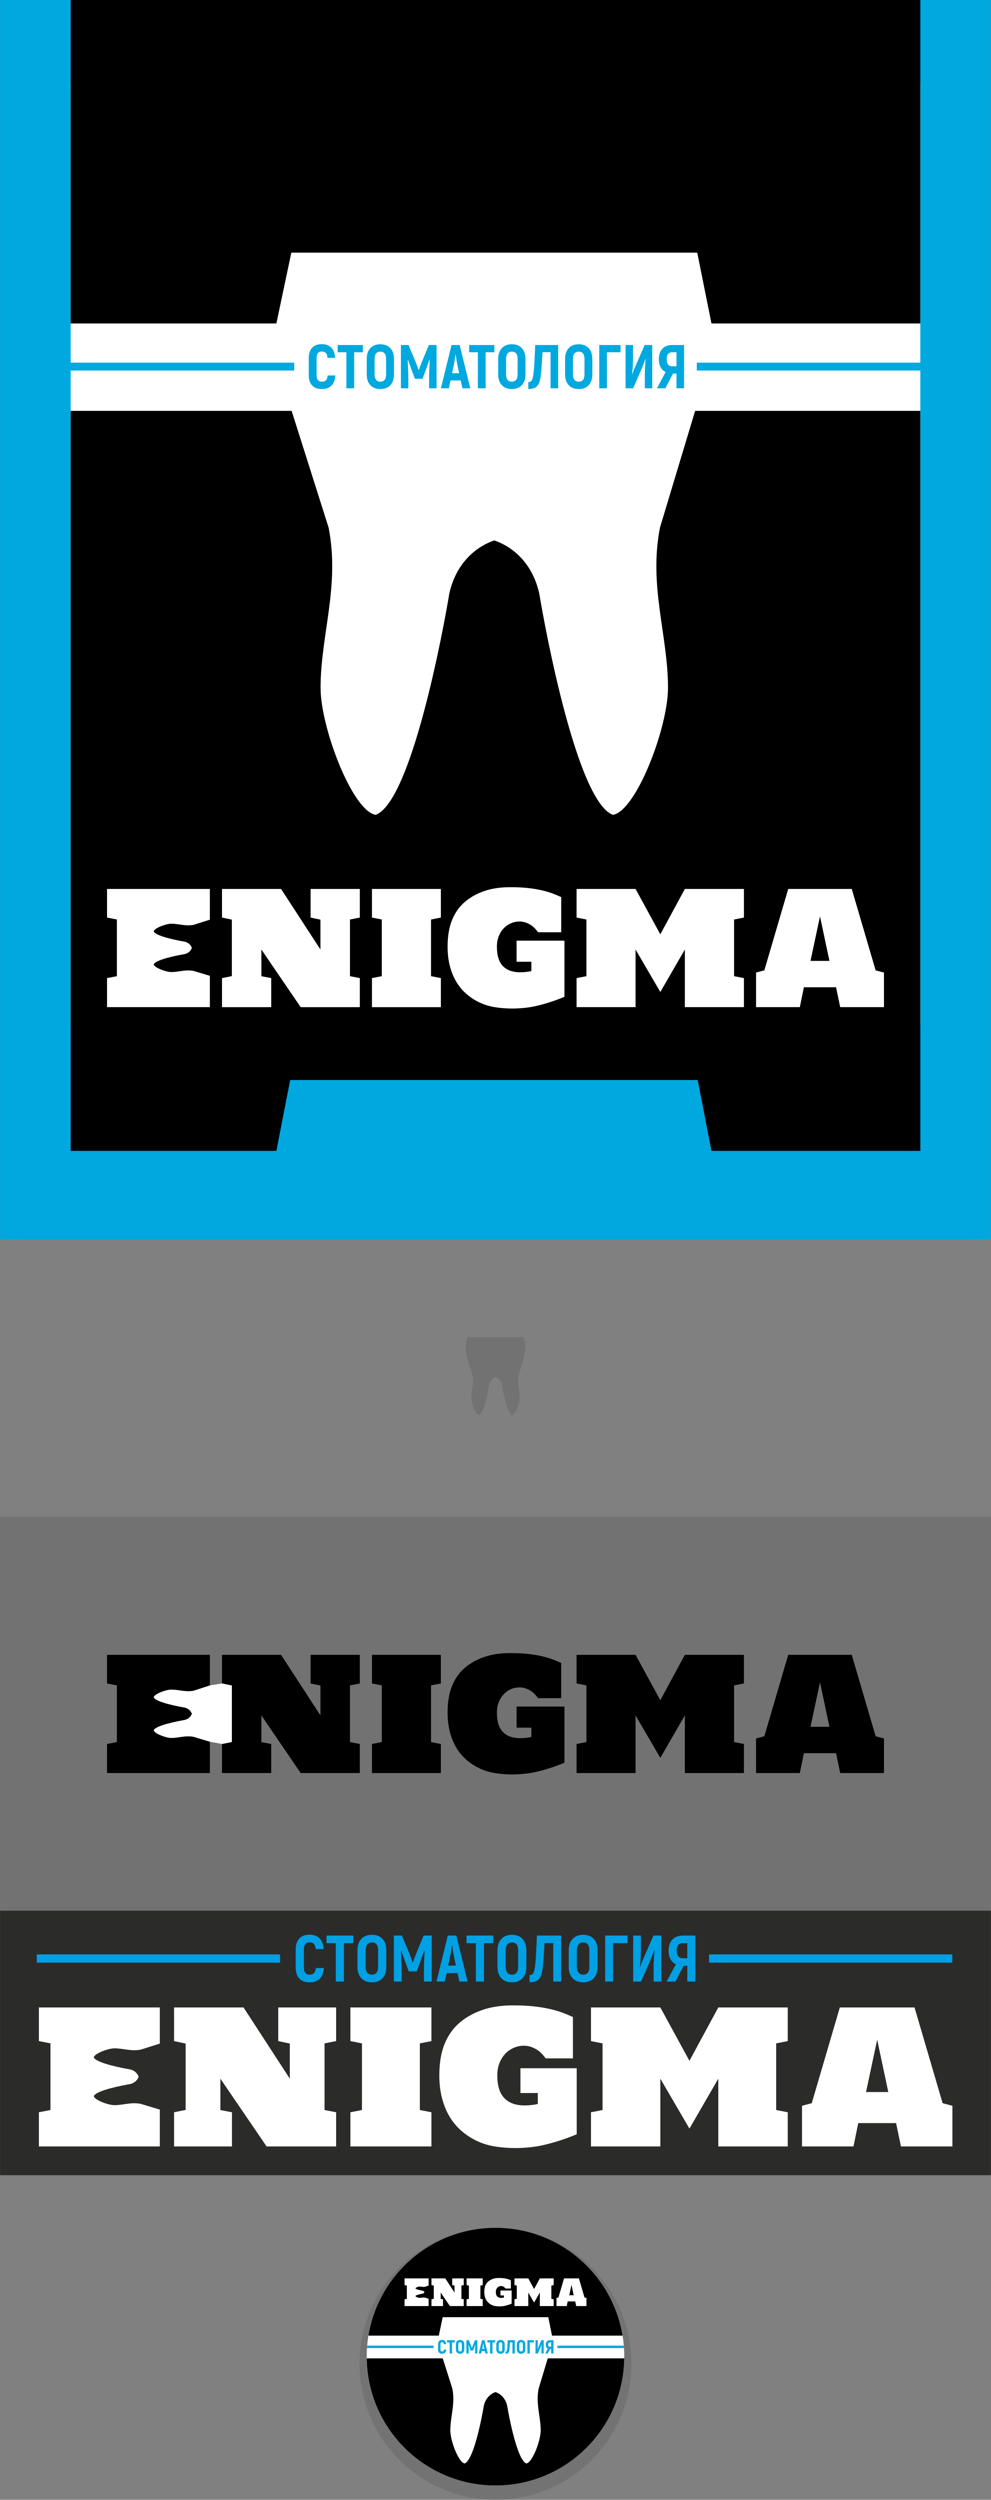
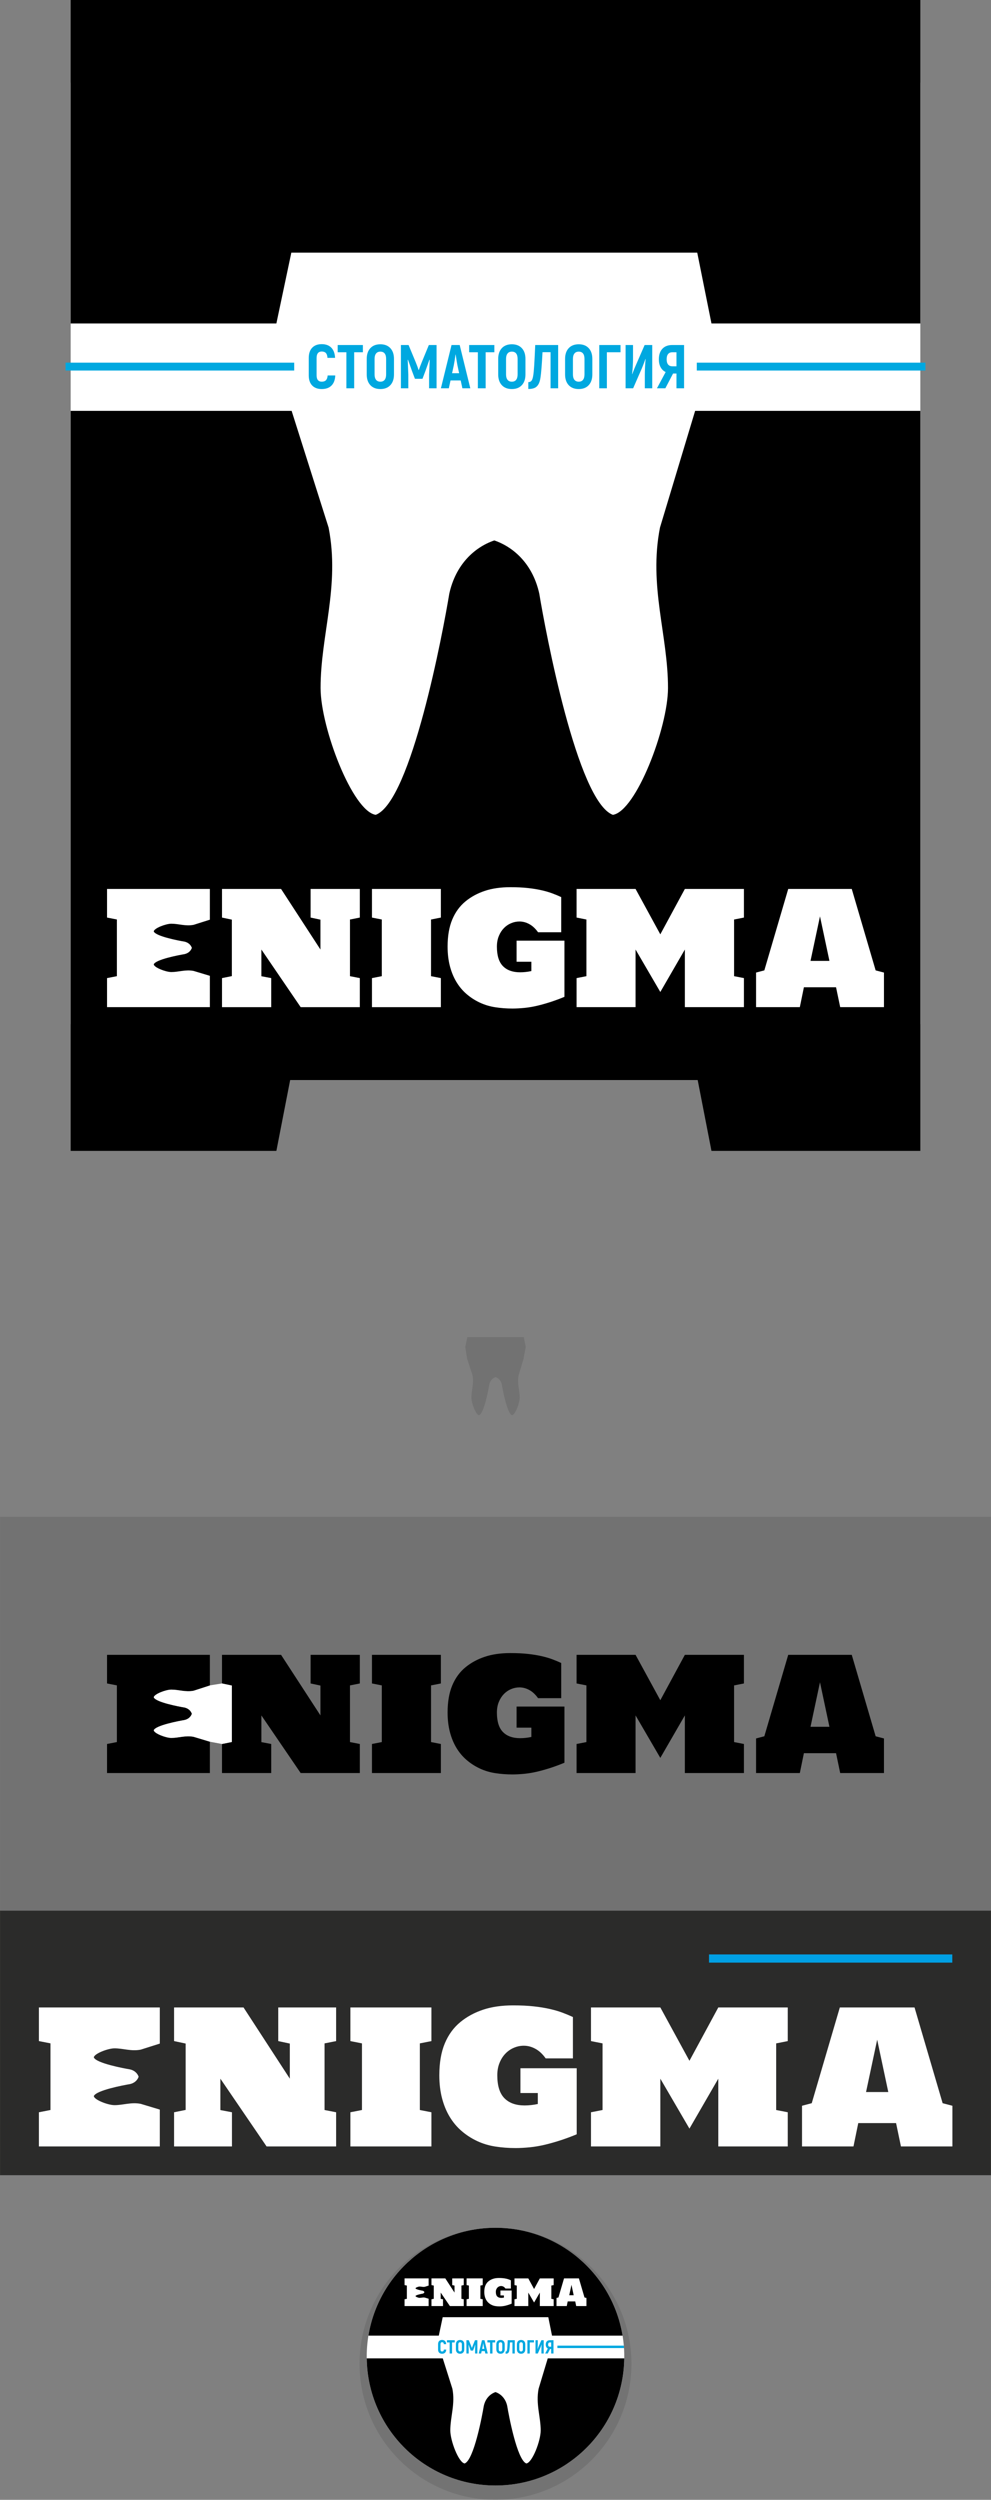
<svg xmlns="http://www.w3.org/2000/svg" xml:space="preserve" width="431.823mm" height="1088.63mm" version="1.1" style="shape-rendering:geometricPrecision; text-rendering:geometricPrecision; image-rendering:optimizeQuality; fill-rule:evenodd; clip-rule:evenodd" viewBox="0 0 9313.39 23479.12">
  <rect x="0" y="0" width="9313.39" height="23479.12" fill="#808080" stroke="none" />
  <defs>
    <style type="text/css">  .str0 {stroke:#2B2B2A;stroke-width:1.64;stroke-miterlimit:22.926} .fil1 {fill:white} .fil5 {fill:#727272} .fil9 {fill:black} .fil0 {fill:#00A8E0} .fil12 {fill:white;fill-rule:nonzero} .fil3 {fill:white;fill-rule:nonzero} .fil7 {fill:#727272;fill-rule:nonzero} .fil10 {fill:#2B2B2A;fill-rule:nonzero} .fil11 {fill:#00A0E4;fill-rule:nonzero} .fil2 {fill:black;fill-rule:nonzero} .fil6 {fill:black;fill-rule:nonzero} .fil4 {fill:#00A8E0;fill-rule:nonzero} .fil8 {fill:black;fill-opacity:0.102}  </style>
  </defs>
  <g id="Слой_x0020_1">
-     <rect class="fil0" x="0.82" y="-0" width="9311.75" height="11639.68" />
    <rect class="fil1" x="664.12" y="776.23" width="7985.15" height="8844.08" />
    <path class="fil2" d="M664.12 0l7985.15 0 0 3038.25 -1962.89 0 -133.78 -665.42 -3814.63 0 -140.6 665.42 -1933.25 0 0 -3038.25zm5868.69 3858.9l2116.46 0 0 6950.63 -1962.89 0 -129.53 -665.44 -3829.93 0 -129.53 665.44 -1933.25 0 0 -6950.63 2076.58 0 347.42 1096.13c107.95,550.65 -75.89,1011.2 -75.32,1507.17 0.42,373.46 300.41,1157.54 518.26,1191.13 334.95,-127.13 634,-1729.33 691.41,-2077.5 59.54,-270.59 232.94,-434.56 422.85,-500.01 189.91,65.45 363.3,229.42 422.84,500.01 57.42,348.17 356.47,1950.37 691.42,2077.5 217.84,-33.6 517.84,-817.67 518.26,-1191.13 0.57,-495.97 -183.27,-956.52 -75.33,-1507.17l330.31 -1096.13z" />
    <path class="fil3" d="M7617.16 9025.08l177.87 0 -88.82 -418.41 -89.06 418.41zm279.02 434.44l-38.98 -186.51 -302.21 0 -38.24 186.51 -411.26 0 0 -324.86 77.71 -20.46 224.51 -764.85 597.02 0 224.57 764.85 78.14 20.46 0 324.86 -411.26 0zm-1923.18 -541.27l0 541.27 -554.34 0 0 -272.9 92.51 -18.01 0 -532.23 -92.51 -18.26 0 -268.78 554.34 0 232.64 426.31 230.67 -426.31 555.08 0 0 268.78 -92.51 18.26 0 532.23 92.51 18.01 0 272.9 -555.08 0 0 -541.27 -230.67 398.92 -232.64 -398.92zm-1766.52 -26.89c0,-100.66 14.8,-185.77 43.91,-255.09 29.11,-69.32 70.56,-126.31 124.59,-170.47 51.56,-42.43 112,-75.25 181.33,-98.43 69.57,-23.19 149.26,-34.54 239.3,-34.54 62.17,0 117.43,2.47 165.54,7.89 48.11,5.18 91.28,12.33 129.03,20.97 37.75,8.63 71.55,18.5 101.15,29.6 29.6,11.1 57.24,22.7 82.89,34.54l0 330.34 -217.59 0c-24.67,-34.54 -52.06,-60.2 -82.15,-76.48 -30.1,-16.53 -60.93,-24.67 -92.76,-24.67 -27.14,0 -53.29,5.43 -78.45,16.04 -25.41,10.61 -47.86,25.9 -67.6,46.13 -19.74,20.23 -35.77,44.9 -47.61,74.26 -12.09,29.11 -18.25,62.42 -18.25,99.92 0,83.39 18.99,144.32 56.74,182.81 37.99,38.73 91.77,57.98 161.59,57.98 17.27,0 34.78,-0.99 52.55,-2.96 17.52,-1.98 35.28,-4.69 53.04,-8.64l0 -87.58 -138.89 0 0 -197.86 449.74 0 0 527.45c-38.24,16.04 -78.45,31.09 -121.13,45.4 -42.68,14.06 -85.36,26.4 -128.04,36.76 -42.43,10.36 -84.37,17.52 -125.32,21.71 -40.95,3.95 -78.7,6.17 -113.48,6.17 -56.74,0 -111.27,-4.19 -163.32,-12.33 -52.06,-8.14 -100.66,-22.94 -145.56,-44.16 -45.15,-21.22 -86.1,-47.86 -123.35,-79.93 -37.01,-31.83 -68.83,-69.82 -94.98,-113.24 -26.4,-43.67 -46.63,-93.01 -61.18,-148.27 -14.31,-55.26 -21.71,-116.2 -21.71,-183.3zm-710.8 -542.01l647.6 0 0 268.78 -92.51 18.26 0 532.23 92.51 18.01 0 272.9 -647.6 0 0 -272.9 92.51 -18.01 0 -532.23 -92.51 -18.26 0 -268.78zm-1523.38 815.92l0 294.25 -966.34 0 0 -272.9 92.51 -18.01 0 -532.47 -92.51 -18.01 0 -268.78 966.34 0 0 288.7 -152.39 48.3c-76.56,15.01 -140.59,-10.55 -209.54,-10.47 -51.92,0.06 -160.93,41.77 -165.6,72.06 17.68,46.57 240.43,88.14 288.84,96.13 37.62,8.28 60.42,32.38 69.51,58.79 -9.1,26.4 -31.89,50.51 -69.51,58.79 -48.41,7.98 -271.16,49.56 -288.84,96.13 4.67,30.29 113.68,71.99 165.6,72.06 68.96,0.08 132.99,-25.48 209.54,-10.47l152.39 45.92zm114.09 21.35l92.51 -18.6 0 -530.34 -92.51 -19.55 0 -268.78 555.09 0 370.06 568.9 0 -280.39 -92.51 -19.74 0 -268.78 462.57 0 0 268.78 -92.51 18.26 0 532.23 92.51 18.01 0 272.9 -555.82 0 -369.32 -541.27 0 250.85 92.51 17.52 0 272.9 -462.57 0 0 -272.9z" />
    <g id="_105553274794816">
      <polygon class="fil4" points="6548.4,3406.27 8697.13,3406.27 8697.13,3480.3 6548.4,3480.3 " />
      <polygon class="fil4" points="616.26,3406.27 2764.99,3406.27 2764.99,3480.3 616.26,3480.3 " />
      <path class="fil4" d="M6357.43 3440.38l0 -131.87 -39.5 0c-17.04,0 -30.11,5.62 -39.21,16.85 -9.1,11.23 -13.65,27.69 -13.65,49.38 0,21.3 4.55,37.57 13.65,48.8 9.1,11.23 22.17,16.85 39.21,16.85l39.5 0zm-101.66 54.02c-20.53,-9.68 -36.31,-24.79 -47.35,-45.31 -11.04,-20.53 -16.56,-45.31 -16.56,-74.36 0,-42.21 11.04,-75.13 33.11,-98.76 22.08,-23.63 52.86,-35.44 92.37,-35.44l111.53 0 0 406.64 -71.45 0 0 -138.84 -31.95 0 -72.61 138.84 -79 0 81.91 -152.78zm-376.43 -253.86l69.71 0 0 133.03c0,17.43 -0.77,39.7 -2.32,66.81 -1.55,27.11 -3.68,51.31 -6.39,72.62l1.74 1.16 6.39 -17.43c7.74,-20.53 15.49,-39.7 23.24,-57.51l86.56 -198.67 71.45 0 0 406.64 -69.71 0 0 -126.64c0,-20.14 0.68,-44.63 2.03,-73.49 1.36,-28.85 3.2,-53.54 5.52,-74.07l-1.74 -1.74 -8.71 24.4c-12.01,32.14 -20.33,53.44 -24.98,63.9l-81.91 187.64 -70.87 0 0 -406.64zm-47.64 67.97l-128.38 0 0 338.68 -71.45 0 0 -406.64 199.83 0 0 67.97zm-392.7 276.52c17.81,0 31.27,-5.91 40.37,-17.72 9.1,-11.81 13.65,-28.76 13.65,-50.83l0 -145.23c0,-22.46 -4.55,-39.5 -13.65,-51.12 -9.1,-11.62 -22.56,-17.43 -40.37,-17.43 -17.81,0 -31.37,5.91 -40.67,17.72 -9.29,11.81 -13.94,28.76 -13.94,50.83l0 145.23c0,22.07 4.65,39.02 13.94,50.83 9.3,11.81 22.85,17.72 40.67,17.72zm0 69.13c-40.28,0 -71.74,-12.2 -94.4,-36.6 -22.66,-24.4 -33.98,-58.09 -33.98,-101.08l0 -145.23c0,-42.99 11.33,-76.68 33.98,-101.08 22.65,-24.4 54.12,-36.6 94.4,-36.6 39.89,0 71.16,12.2 93.82,36.6 22.66,24.4 33.98,58.09 33.98,101.08l0 145.23c0,42.99 -11.33,76.68 -33.98,101.08 -22.65,24.4 -53.93,36.6 -93.82,36.6zm-474.03 -65.06c12.78,0 22.66,-4.16 29.63,-12.49 6.97,-8.33 12.39,-23.91 16.26,-46.76 3.49,-20.14 6.58,-51.32 9.3,-93.53 2.71,-42.21 6,-107.47 9.88,-195.77l215.52 0 0 406.64 -71.45 0 0 -339.26 -75.52 0c-6.2,117.73 -12.59,197.51 -19.17,239.34 -4.26,28.27 -11.33,50.15 -21.2,65.64 -9.88,15.49 -22.27,26.14 -37.18,31.95 -14.91,5.81 -33.6,8.72 -56.06,8.72l0 -64.48zm-154.52 -4.07c17.81,0 31.27,-5.91 40.37,-17.72 9.1,-11.81 13.65,-28.76 13.65,-50.83l0 -145.23c0,-22.46 -4.55,-39.5 -13.65,-51.12 -9.1,-11.62 -22.56,-17.43 -40.37,-17.43 -17.81,0 -31.37,5.91 -40.67,17.72 -9.29,11.81 -13.94,28.76 -13.94,50.83l0 145.23c0,22.07 4.65,39.02 13.94,50.83 9.3,11.81 22.85,17.72 40.67,17.72zm0 69.13c-40.28,0 -71.74,-12.2 -94.4,-36.6 -22.66,-24.4 -33.98,-58.09 -33.98,-101.08l0 -145.23c0,-42.99 11.33,-76.68 33.98,-101.08 22.65,-24.4 54.12,-36.6 94.4,-36.6 39.89,0 71.16,12.2 93.82,36.6 22.66,24.4 33.98,58.09 33.98,101.08l0 145.23c0,42.99 -11.33,76.68 -33.98,101.08 -22.65,24.4 -53.93,36.6 -93.82,36.6zm-164.4 -345.65l-81.91 0 0 338.68 -73.2 0 0 -338.68 -81.91 0 0 -67.97 237.01 0 0 67.97zm-331.12 196.93l-16.27 -75.52c-3.1,-15.49 -8.52,-48.8 -16.27,-99.92l-1.74 0c-5.42,42.21 -10.65,75.52 -15.68,99.92l-16.27 75.52 66.23 0zm14.52 67.97l-95.27 0 -16.26 73.78 -74.36 0 99.92 -406.64 76.68 0 99.92 406.64 -74.36 0 -16.27 -73.78zm-226.56 -332.87l0 406.64 -70.29 0 0 -127.22c2.32,-60.8 4.26,-107.47 5.81,-140l-2.9 -1.16 -37.76 106.89 -27.3 72.03 -70.87 0 -27.3 -72.03 -37.76 -106.89 -2.9 1.16c1.55,32.53 3.49,79.2 5.81,140l0 127.22 -69.71 0 0 -406.64 72.03 0 66.22 159.17c12.78,31.37 22.07,56.54 27.88,75.52l2.32 0c4.65,-15.1 14.14,-40.28 28.46,-75.52l65.64 -159.17 72.62 0zm-528.05 344.48c17.81,0 31.27,-5.91 40.37,-17.72 9.1,-11.81 13.65,-28.76 13.65,-50.83l0 -145.23c0,-22.46 -4.55,-39.5 -13.65,-51.12 -9.1,-11.62 -22.56,-17.43 -40.37,-17.43 -17.81,0 -31.37,5.91 -40.66,17.72 -9.3,11.81 -13.94,28.76 -13.94,50.83l0 145.23c0,22.07 4.65,39.02 13.94,50.83 9.29,11.81 22.85,17.72 40.66,17.72zm0 69.13c-40.28,0 -71.74,-12.2 -94.4,-36.6 -22.65,-24.4 -33.98,-58.09 -33.98,-101.08l0 -145.23c0,-42.99 11.33,-76.68 33.98,-101.08 22.66,-24.4 54.12,-36.6 94.4,-36.6 39.89,0 71.16,12.2 93.82,36.6 22.65,24.4 33.98,58.09 33.98,101.08l0 145.23c0,42.99 -11.33,76.68 -33.98,101.08 -22.66,24.4 -53.93,36.6 -93.82,36.6zm-164.4 -345.65l-81.91 0 0 338.68 -73.2 0 0 -338.68 -81.91 0 0 -67.97 237.01 0 0 67.97zm-386.89 345.65c-38.34,0 -68.26,-11.14 -89.75,-33.4 -21.49,-22.27 -32.24,-54.12 -32.24,-95.56l0 -162.66c0,-41.83 10.75,-73.97 32.24,-96.43 21.49,-22.46 51.41,-33.69 89.75,-33.69 38.73,0 68.84,11.13 90.33,33.4 21.49,22.27 33.21,54.12 35.15,95.56l-71.45 0c-1.16,-20.91 -6.2,-36.11 -15.1,-45.6 -8.91,-9.49 -22.07,-14.23 -39.5,-14.23 -15.1,0 -26.82,5.03 -35.14,15.1 -8.33,10.07 -12.49,25.37 -12.49,45.89l0 162.66c0,20.14 4.16,35.14 12.49,45.02 8.33,9.88 20.23,14.81 35.73,14.81 17.81,0 31.18,-4.74 40.08,-14.23 8.91,-9.49 14.14,-24.3 15.68,-44.44l71.45 0c-1.55,41.05 -13.26,72.61 -35.15,94.69 -21.88,22.07 -52.57,33.11 -92.07,33.11z" />
    </g>
    <rect class="fil5" x="0.82" y="14245.98" width="9311.74" height="3700.5" />
    <g id="_105553274785952">
      <path class="fil6" d="M7617.16 16218.6l177.87 0 -88.82 -418.41 -89.06 418.41zm279.02 434.45l-38.98 -186.51 -302.21 0 -38.24 186.51 -411.26 0 0 -324.86 77.71 -20.46 224.51 -764.85 597.02 0 224.57 764.85 78.14 20.46 0 324.86 -411.26 0zm-1923.18 -541.27l0 541.27 -554.34 0 0 -272.9 92.51 -18.01 0 -532.23 -92.51 -18.25 0 -268.78 554.34 0 232.64 426.31 230.67 -426.31 555.08 0 0 268.78 -92.51 18.25 0 532.23 92.51 18.01 0 272.9 -555.08 0 0 -541.27 -230.67 398.92 -232.64 -398.92zm-1766.52 -26.89c0,-100.65 14.8,-185.77 43.91,-255.09 29.11,-69.32 70.56,-126.31 124.59,-170.47 51.56,-42.43 112,-75.25 181.33,-98.44 69.57,-23.19 149.26,-34.54 239.3,-34.54 62.17,0 117.43,2.47 165.54,7.9 48.11,5.18 91.28,12.33 129.03,20.97 37.75,8.64 71.55,18.5 101.15,29.61 29.6,11.1 57.24,22.7 82.89,34.54l0 330.34 -217.59 0c-24.67,-34.54 -52.06,-60.2 -82.15,-76.48 -30.1,-16.53 -60.93,-24.67 -92.76,-24.67 -27.14,0 -53.29,5.43 -78.45,16.04 -25.41,10.61 -47.86,25.9 -67.6,46.13 -19.74,20.23 -35.77,44.9 -47.61,74.26 -12.09,29.11 -18.25,62.42 -18.25,99.91 0,83.39 18.99,144.32 56.74,182.81 37.99,38.73 91.77,57.98 161.59,57.98 17.27,0 34.78,-0.99 52.55,-2.96 17.52,-1.97 35.28,-4.69 53.04,-8.63l0 -87.58 -138.89 0 0 -197.86 449.74 0 0 527.45c-38.24,16.04 -78.45,31.09 -121.13,45.39 -42.68,14.06 -85.36,26.4 -128.04,36.76 -42.43,10.36 -84.37,17.52 -125.32,21.71 -40.95,3.95 -78.7,6.17 -113.48,6.17 -56.74,0 -111.27,-4.19 -163.32,-12.33 -52.06,-8.14 -100.66,-22.94 -145.56,-44.16 -45.15,-21.22 -86.1,-47.86 -123.35,-79.93 -37.01,-31.83 -68.83,-69.82 -94.98,-113.24 -26.4,-43.67 -46.63,-93.01 -61.18,-148.27 -14.31,-55.26 -21.71,-116.2 -21.71,-183.3zm-710.8 -542.01l647.6 0 0 268.78 -92.51 18.25 0 532.23 92.51 18.01 0 272.9 -647.6 0 0 -272.9 92.51 -18.01 0 -532.23 -92.51 -18.25 0 -268.78zm-1523.38 815.92l0 294.25 -966.34 0 0 -272.9 92.51 -18.01 0 -532.47 -92.51 -18.01 0 -268.78 966.34 0 0 288.71 -152.39 48.3c-76.56,15.01 -140.59,-10.55 -209.54,-10.47 -51.92,0.06 -160.93,41.77 -165.6,72.06 17.68,46.57 240.43,88.14 288.84,96.13 37.62,8.28 60.42,32.38 69.51,58.79 -9.1,26.41 -31.89,50.51 -69.51,58.79 -48.41,7.98 -271.16,49.56 -288.84,96.13 4.67,30.29 113.68,71.99 165.6,72.05 68.96,0.08 132.99,-25.48 209.54,-10.47l152.39 45.92zm114.09 21.35l92.51 -18.6 0 -530.34 -92.51 -19.55 0 -268.78 555.09 0 370.06 568.9 0 -280.39 -92.51 -19.74 0 -268.78 462.57 0 0 268.78 -92.51 18.25 0 532.23 92.51 18.01 0 272.9 -555.82 0 -369.32 -541.27 0 250.85 92.51 17.52 0 272.9 -462.57 0 0 -272.9z" />
      <path class="fil3" d="M1972.3 16358.8l114.09 21.35 92.52 -18.6 0 -530.35 -92.52 -19.54 -109.86 17.35 -156.63 50.88c-76.55,15.01 -140.59,-10.55 -209.54,-10.47 -51.92,0.06 -160.93,41.77 -165.6,72.05 17.67,46.57 240.43,88.15 288.84,96.13 37.62,8.28 60.42,32.38 69.51,58.79 -9.1,26.41 -31.89,50.51 -69.51,58.79 -48.41,7.98 -271.16,49.56 -288.84,96.12 4.67,30.29 113.68,71.99 165.6,72.06 68.95,0.08 132.99,-25.48 209.54,-10.47l152.4 45.92z" />
    </g>
    <path class="fil7" d="M4919.59 12765.04l21.35 -114.09 -18.6 -92.52 -530.34 0 -19.55 92.52 17.35 109.86 50.87 156.63c15.01,76.55 -10.55,140.58 -10.47,209.54 0.06,51.92 41.77,160.94 72.05,165.61 46.57,-17.67 88.15,-240.43 96.13,-288.84 8.28,-37.62 32.38,-60.42 58.79,-69.51 26.41,9.1 50.51,31.89 58.79,69.51 7.98,48.41 49.56,271.16 96.12,288.84 30.29,-4.67 71.99,-113.68 72.06,-165.61 0.08,-68.95 -25.48,-132.98 -10.47,-209.54l45.92 -152.4z" />
    <g id="_105553274797056">
      <path class="fil8" d="M4656.7 20924.14c705.53,0 1277.49,571.95 1277.49,1277.49 0,705.54 -571.95,1277.49 -1277.49,1277.49 -705.54,0 -1277.49,-571.95 -1277.49,-1277.49 0,-705.54 571.95,-1277.49 1277.49,-1277.49z" />
      <path class="fil1" d="M4656.7 20924.14c668.42,0 1210.28,541.86 1210.28,1210.28 0,668.42 -541.86,1210.28 -1210.28,1210.28 -668.42,0 -1210.28,-541.86 -1210.28,-1210.28 0,-668.42 541.86,-1210.28 1210.28,-1210.28z" />
      <path class="fil9" d="M4656.7 20924.14c601.23,0 1099.97,438.42 1194.19,1012.98l-663.13 0 -34.81 -173.13 -992.5 0 -36.58 173.13 -661.36 0c94.21,-574.56 592.96,-1012.98 1194.19,-1012.98zm1210.07 1226.51c-8.7,660.93 -547.08,1194.06 -1210.07,1194.06 -662.99,0 -1201.38,-533.12 -1210.07,-1194.06l714.53 0 90.4 285.19c28.09,143.27 -19.75,263.1 -19.6,392.14 0.11,97.17 78.16,301.17 134.84,309.91 87.15,-33.08 164.95,-449.95 179.89,-540.53 15.5,-70.41 60.61,-113.07 110.02,-130.1 49.41,17.03 94.53,59.69 110.02,130.1 14.94,90.58 92.75,507.45 179.9,540.53 56.68,-8.74 134.73,-212.74 134.83,-309.91 0.15,-129.04 -47.68,-248.87 -19.59,-392.14l85.94 -285.19 718.97 0z" />
      <path class="fil3" d="M5349.79 21557.73l41.64 0 -20.79 -97.96 -20.85 97.96zm65.32 101.71l-9.13 -43.66 -70.75 0 -8.95 43.66 -96.28 0 0 -76.05 18.19 -4.79 52.56 -179.06 139.78 0 52.58 179.06 18.29 4.79 0 76.05 -96.28 0zm-450.25 -126.72l0 126.72 -129.78 0 0 -63.89 21.66 -4.22 0 -124.6 -21.66 -4.27 0 -62.93 129.78 0 54.46 99.8 54 -99.8 129.96 0 0 62.93 -21.66 4.27 0 124.6 21.66 4.22 0 63.89 -129.96 0 0 -126.72 -54 93.39 -54.46 -93.39zm-413.57 -6.3c0,-23.56 3.46,-43.49 10.28,-59.72 6.82,-16.23 16.52,-29.57 29.17,-39.91 12.07,-9.93 26.22,-17.62 42.45,-23.04 16.29,-5.43 34.94,-8.09 56.02,-8.09 14.56,0 27.49,0.58 38.76,1.85 11.26,1.21 21.37,2.89 30.21,4.91 8.84,2.02 16.75,4.33 23.68,6.93 6.93,2.6 13.4,5.31 19.41,8.09l0 77.34 -50.94 0c-5.78,-8.09 -12.19,-14.09 -19.23,-17.91 -7.05,-3.87 -14.27,-5.78 -21.72,-5.78 -6.35,0 -12.47,1.27 -18.37,3.75 -5.95,2.48 -11.2,6.06 -15.82,10.8 -4.62,4.74 -8.37,10.51 -11.15,17.39 -2.83,6.82 -4.27,14.61 -4.27,23.39 0,19.52 4.45,33.79 13.29,42.8 8.89,9.07 21.49,13.57 37.83,13.57 4.04,0 8.14,-0.23 12.3,-0.69 4.1,-0.46 8.26,-1.1 12.42,-2.02l0 -20.5 -32.52 0 0 -46.32 105.29 0 0 123.49c-8.95,3.75 -18.37,7.28 -28.36,10.63 -9.99,3.29 -19.98,6.18 -29.98,8.61 -9.93,2.42 -19.75,4.1 -29.34,5.08 -9.59,0.93 -18.43,1.45 -26.57,1.45 -13.28,0 -26.05,-0.98 -38.24,-2.89 -12.19,-1.91 -23.56,-5.37 -34.08,-10.34 -10.57,-4.97 -20.16,-11.2 -28.88,-18.71 -8.66,-7.45 -16.12,-16.34 -22.24,-26.51 -6.18,-10.22 -10.92,-21.77 -14.33,-34.71 -3.35,-12.94 -5.08,-27.21 -5.08,-42.92zm-166.41 -126.89l151.61 0 0 62.93 -21.66 4.27 0 124.6 21.66 4.22 0 63.89 -151.61 0 0 -63.89 21.66 -4.22 0 -124.6 -21.66 -4.27 0 -62.93zm-356.65 191.02l0 68.89 -226.24 0 0 -63.89 21.66 -4.22 0 -124.66 -21.66 -4.22 0 -62.93 226.24 0 0 67.59 -35.68 11.31c-17.92,3.51 -32.91,-2.47 -49.06,-2.45 -12.16,0.01 -37.68,9.78 -38.77,16.87 4.14,10.9 56.29,20.64 67.62,22.5 8.81,1.94 14.14,7.58 16.27,13.76 -2.13,6.18 -7.47,11.83 -16.27,13.76 -11.33,1.87 -63.48,11.6 -67.62,22.51 1.09,7.09 26.61,16.86 38.77,16.87 16.14,0.02 31.13,-5.97 49.06,-2.45l35.68 10.75zm26.71 5l21.66 -4.35 0 -124.16 -21.66 -4.58 0 -62.93 129.96 0 86.64 133.19 0 -65.64 -21.66 -4.62 0 -62.93 108.3 0 0 62.93 -21.66 4.27 0 124.6 21.66 4.22 0 63.89 -130.13 0 -86.46 -126.72 0 58.73 21.66 4.1 0 63.89 -108.3 0 0 -63.89z" />
      <g>
        <path class="fil4" d="M5238.44 22031.05l624.09 0c0.64,7.56 1.2,15.16 1.71,22.76l-625.8 0 0 -22.76z" />
-         <path class="fil4" d="M3450.85 22031.05l624.09 0 0 22.76 -625.8 0c0.51,-7.6 1.07,-15.19 1.71,-22.76z" />
+         <path class="fil4" d="M3450.85 22031.05c0.51,-7.6 1.07,-15.19 1.71,-22.76z" />
        <path class="fil4" d="M5179.71 22041.54l0 -40.56 -12.13 0c-5.25,0 -9.27,1.73 -12.08,5.19 -2.8,3.46 -4.2,8.51 -4.2,15.18 0,6.56 1.41,11.54 4.2,15 2.81,3.46 6.82,5.18 12.08,5.18l12.13 0zm-31.26 16.61c-6.31,-2.97 -11.17,-7.61 -14.55,-13.93 -3.4,-6.3 -5.1,-13.93 -5.1,-22.86 0,-12.99 3.39,-23.1 10.18,-30.37 6.79,-7.27 16.25,-10.9 28.39,-10.9l34.31 0 0 125.05 -21.98 0 0 -42.7 -9.82 0 -22.34 42.7 -24.29 0 25.18 -46.99zm-115.76 -78.06l21.43 0 0 40.91c0,5.36 -0.24,12.22 -0.71,20.55 -0.48,8.33 -1.13,15.77 -1.97,22.33l0.53 0.36 1.97 -5.36c2.39,-6.32 4.76,-12.21 7.15,-17.69l26.62 -61.09 21.98 0 0 125.05 -21.44 0 0 -38.94c0,-6.2 0.22,-13.73 0.63,-22.61 0.41,-8.87 0.98,-16.46 1.7,-22.78l-0.55 -0.53 -2.67 7.5c-3.69,9.89 -6.25,16.43 -7.68,19.65l-25.2 57.7 -21.78 0 0 -125.05zm-14.66 20.89l-39.48 0 0 104.16 -21.98 0 0 -125.05 61.46 0 0 20.89zm-120.76 85.04c5.47,0 9.61,-1.81 12.41,-5.44 2.8,-3.64 4.2,-8.85 4.2,-15.64l0 -44.66c0,-6.92 -1.4,-12.15 -4.2,-15.72 -2.8,-3.58 -6.94,-5.36 -12.41,-5.36 -5.48,0 -9.66,1.81 -12.51,5.45 -2.85,3.65 -4.28,8.85 -4.28,15.64l0 44.66c0,6.79 1.43,12 4.28,15.64 2.86,3.63 7.03,5.44 12.51,5.44zm0 21.26c-12.39,0 -22.07,-3.76 -29.03,-11.26 -6.98,-7.5 -10.44,-17.86 -10.44,-31.07l0 -44.66c0,-13.22 3.46,-23.58 10.44,-31.08 6.97,-7.51 16.64,-11.26 29.03,-11.26 12.27,0 21.88,3.75 28.84,11.26 6.97,7.5 10.46,17.86 10.46,31.08l0 44.66c0,13.22 -3.49,23.58 -10.46,31.07 -6.96,7.51 -16.57,11.26 -28.84,11.26zm-145.78 -20.01c3.93,0 6.97,-1.28 9.11,-3.84 2.14,-2.57 3.81,-7.35 5.01,-14.38 1.07,-6.19 2.02,-15.79 2.86,-28.77 0.83,-12.98 1.84,-33.05 3.03,-60.2l66.28 0 0 125.05 -21.97 0 0 -104.34 -23.22 0c-1.9,36.21 -3.88,60.75 -5.89,73.61 -1.31,8.69 -3.49,15.41 -6.52,20.18 -3.03,4.76 -6.85,8.04 -11.44,9.83 -4.59,1.78 -10.34,2.68 -17.24,2.68l0 -19.83zm-47.52 -1.25c5.48,0 9.61,-1.81 12.42,-5.44 2.79,-3.64 4.2,-8.85 4.2,-15.64l0 -44.66c0,-6.92 -1.4,-12.15 -4.2,-15.72 -2.81,-3.58 -6.94,-5.36 -12.42,-5.36 -5.48,0 -9.65,1.81 -12.51,5.45 -2.85,3.65 -4.28,8.85 -4.28,15.64l0 44.66c0,6.79 1.43,12 4.28,15.64 2.86,3.63 7.03,5.44 12.51,5.44zm0 21.26c-12.38,0 -22.06,-3.76 -29.04,-11.26 -6.96,-7.5 -10.44,-17.86 -10.44,-31.07l0 -44.66c0,-13.22 3.48,-23.58 10.44,-31.08 6.98,-7.51 16.66,-11.26 29.04,-11.26 12.26,0 21.88,3.75 28.84,11.26 6.97,7.5 10.46,17.86 10.46,31.08l0 44.66c0,13.22 -3.49,23.58 -10.46,31.07 -6.96,7.51 -16.58,11.26 -28.84,11.26zm-50.56 -106.3l-25.19 0 0 104.16 -22.51 0 0 -104.16 -25.18 0 0 -20.89 72.89 0 0 20.89zm-101.83 60.57l-5 -23.23c-0.96,-4.76 -2.62,-15 -5.01,-30.72l-0.53 0c-1.67,12.98 -3.27,23.22 -4.83,30.72l-5 23.23 20.37 0zm4.47 20.9l-29.31 0 -5 22.69 -22.86 0 30.73 -125.05 23.58 0 30.72 125.05 -22.86 0 -5 -22.69zm-69.68 -102.37l0 125.05 -21.61 0 0 -39.14c0.71,-18.68 1.31,-33.05 1.78,-43.04l-0.9 -0.35 -11.61 32.87 -8.39 22.15 -21.81 0 -8.39 -22.15 -11.61 -32.87 -0.89 0.35c0.49,10 1.07,24.36 1.8,43.04l0 39.14 -21.44 0 0 -125.05 22.15 0 20.36 48.95c3.94,9.65 6.8,17.39 8.58,23.23l0.71 0c1.43,-4.66 4.35,-12.39 8.75,-23.23l20.19 -48.95 22.33 0zm-162.39 105.94c5.48,0 9.62,-1.81 12.43,-5.44 2.78,-3.64 4.18,-8.85 4.18,-15.64l0 -44.66c0,-6.92 -1.4,-12.15 -4.18,-15.72 -2.81,-3.58 -6.95,-5.36 -12.43,-5.36 -5.48,0 -9.65,1.81 -12.5,5.45 -2.86,3.65 -4.29,8.85 -4.29,15.64l0 44.66c0,6.79 1.43,12 4.29,15.64 2.85,3.63 7.03,5.44 12.5,5.44zm0 21.26c-12.38,0 -22.06,-3.76 -29.03,-11.26 -6.97,-7.5 -10.45,-17.86 -10.45,-31.07l0 -44.66c0,-13.22 3.48,-23.58 10.45,-31.08 6.97,-7.51 16.64,-11.26 29.03,-11.26 12.28,0 21.89,3.75 28.86,11.26 6.97,7.5 10.45,17.86 10.45,31.08l0 44.66c0,13.22 -3.49,23.58 -10.45,31.07 -6.96,7.51 -16.58,11.26 -28.86,11.26zm-50.56 -106.3l-25.19 0 0 104.16 -22.51 0 0 -104.16 -25.19 0 0 -20.89 72.89 0 0 20.89zm-118.97 106.3c-11.79,0 -20.98,-3.43 -27.6,-10.28 -6.62,-6.85 -9.92,-16.64 -9.92,-29.38l0 -50.03c0,-12.86 3.3,-22.74 9.92,-29.66 6.62,-6.91 15.81,-10.36 27.6,-10.36 11.91,0 21.16,3.42 27.78,10.28 6.6,6.85 10.21,16.64 10.81,29.38l-21.98 0c-0.34,-6.43 -1.9,-11.1 -4.64,-14.02 -2.73,-2.92 -6.79,-4.38 -12.15,-4.38 -4.63,0 -8.23,1.55 -10.8,4.65 -2.56,3.09 -3.83,7.79 -3.83,14.1l0 50.03c0,6.19 1.27,10.81 3.83,13.84 2.56,3.04 6.23,4.56 10.99,4.56 5.48,0 9.6,-1.46 12.32,-4.37 2.74,-2.92 4.34,-7.48 4.82,-13.67l21.97 0c-0.47,12.61 -4.08,22.33 -10.81,29.13 -6.73,6.78 -16.16,10.18 -28.31,10.18z" />
      </g>
    </g>
    <g id="_105553274782624">
      <polygon class="fil10 str0" points="0.82,17946.48 9312.57,17946.48 9312.57,20429.61 0.82,20429.61 " />
      <polygon class="fil11 str0" points="6662.27,18355.48 8950.64,18355.48 8950.64,18434.32 6662.27,18434.32 " />
-       <polygon class="fil11 str0" points="344.6,18355.48 2632.98,18355.48 2632.98,18434.32 344.6,18434.32 " />
-       <path class="fil11 str0" d="M6458.88 18391.8l0 -140.44 -42.07 0c-18.15,0 -32.07,5.98 -41.76,17.94 -9.69,11.96 -14.54,29.49 -14.54,52.59 0,22.68 4.85,40.01 14.54,51.97 9.69,11.96 23.61,17.94 41.76,17.94l42.07 0zm-108.27 57.54c-21.86,-10.31 -38.67,-26.4 -50.42,-48.26 -11.76,-21.86 -17.63,-48.26 -17.63,-79.19 0,-44.96 11.76,-80.02 35.27,-105.17 23.51,-25.16 56.3,-37.74 98.37,-37.74l118.79 0 0 433.07 -76.1 0 0 -147.86 -34.03 0 -77.33 147.86 -84.14 0 87.23 -162.71zm-400.9 -270.36l74.24 0 0 141.68c0,18.56 -0.82,42.28 -2.47,71.15 -1.65,28.87 -3.92,54.65 -6.81,77.33l1.86 1.24 6.8 -18.56c8.25,-21.86 16.5,-42.28 24.75,-61.25l92.18 -211.58 76.1 0 0 433.07 -74.24 0 0 -134.87c0,-21.45 0.72,-47.53 2.17,-78.26 1.44,-30.73 3.4,-57.02 5.88,-78.88l-1.86 -1.85 -9.28 25.98c-12.79,34.23 -21.65,56.92 -26.6,68.05l-87.23 199.83 -75.48 0 0 -433.07zm-50.73 72.39l-136.73 0 0 360.68 -76.1 0 0 -433.07 212.82 0 0 72.39zm-418.22 294.49c18.97,0 33.3,-6.29 43,-18.87 9.69,-12.58 14.54,-30.62 14.54,-54.13l0 -154.67c0,-23.92 -4.85,-42.07 -14.54,-54.44 -9.69,-12.37 -24.03,-18.56 -43,-18.56 -18.97,0 -33.41,6.29 -43.31,18.87 -9.9,12.58 -14.85,30.62 -14.85,54.13l0 154.67c0,23.51 4.95,41.55 14.85,54.13 9.9,12.58 24.33,18.87 43.31,18.87zm0 73.62c-42.89,0 -76.41,-12.99 -100.53,-38.98 -24.13,-25.98 -36.19,-61.87 -36.19,-107.65l0 -154.67c0,-45.78 12.06,-81.67 36.19,-107.65 24.13,-25.98 57.64,-38.97 100.53,-38.97 42.48,0 75.79,12.99 99.92,38.97 24.13,25.98 36.19,61.87 36.19,107.65l0 154.67c0,45.78 -12.06,81.66 -36.19,107.65 -24.13,25.98 -57.43,38.98 -99.92,38.98zm-504.83 -69.29c13.61,0 24.13,-4.43 31.55,-13.3 7.42,-8.87 13.2,-25.47 17.32,-49.8 3.71,-21.45 7.01,-54.65 9.9,-99.61 2.89,-44.96 6.39,-114.45 10.52,-208.49l229.53 0 0 433.07 -76.1 0 0 -361.3 -80.43 0c-6.6,125.38 -13.4,210.35 -20.42,254.89 -4.54,30.11 -12.06,53.41 -22.58,69.91 -10.52,16.5 -23.72,27.84 -39.6,34.03 -15.88,6.19 -35.78,9.28 -59.7,9.28l0 -68.67zm-164.57 -4.33c18.97,0 33.3,-6.29 43,-18.87 9.69,-12.58 14.54,-30.62 14.54,-54.13l0 -154.67c0,-23.92 -4.85,-42.07 -14.54,-54.44 -9.69,-12.37 -24.03,-18.56 -43,-18.56 -18.97,0 -33.41,6.29 -43.31,18.87 -9.9,12.58 -14.85,30.62 -14.85,54.13l0 154.67c0,23.51 4.95,41.55 14.85,54.13 9.9,12.58 24.33,18.87 43.31,18.87zm0 73.62c-42.9,0 -76.41,-12.99 -100.54,-38.98 -24.13,-25.98 -36.19,-61.87 -36.19,-107.65l0 -154.67c0,-45.78 12.06,-81.67 36.19,-107.65 24.13,-25.98 57.64,-38.97 100.54,-38.97 42.48,0 75.79,12.99 99.91,38.97 24.13,25.98 36.19,61.87 36.19,107.65l0 154.67c0,45.78 -12.06,81.66 -36.19,107.65 -24.13,25.98 -57.43,38.98 -99.91,38.98zm-175.09 -368.11l-87.23 0 0 360.68 -77.95 0 0 -360.68 -87.23 0 0 -72.39 252.42 0 0 72.39zm-352.64 209.73l-17.32 -80.43c-3.3,-16.5 -9.07,-51.97 -17.32,-106.41l-1.85 0c-5.78,44.96 -11.34,80.43 -16.7,106.41l-17.32 80.43 70.53 0zm15.47 72.38l-101.46 0 -17.32 78.57 -79.19 0 106.41 -433.07 81.66 0 106.41 433.07 -79.19 0 -17.32 -78.57zm-241.28 -354.5l0 433.07 -74.86 0 0 -135.49c2.47,-64.75 4.54,-114.45 6.19,-149.1l-3.09 -1.24 -40.21 113.84 -29.08 76.71 -75.48 0 -29.08 -76.71 -40.21 -113.84 -3.09 1.24c1.65,34.64 3.71,84.34 6.19,149.1l0 135.49 -74.24 0 0 -433.07 76.72 0 70.53 169.51c13.61,33.41 23.51,60.22 29.7,80.43l2.47 0c4.95,-16.09 15.05,-42.89 30.32,-80.43l69.91 -169.51 77.33 0zm-562.37 366.87c18.97,0 33.3,-6.29 43,-18.87 9.69,-12.58 14.54,-30.62 14.54,-54.13l0 -154.67c0,-23.92 -4.85,-42.07 -14.54,-54.44 -9.69,-12.37 -24.03,-18.56 -43,-18.56 -18.97,0 -33.41,6.29 -43.31,18.87 -9.9,12.58 -14.85,30.62 -14.85,54.13l0 154.67c0,23.51 4.95,41.55 14.85,54.13 9.9,12.58 24.33,18.87 43.31,18.87zm0 73.62c-42.9,0 -76.41,-12.99 -100.54,-38.98 -24.13,-25.98 -36.19,-61.87 -36.19,-107.65l0 -154.67c0,-45.78 12.06,-81.67 36.19,-107.65 24.13,-25.98 57.64,-38.97 100.54,-38.97 42.48,0 75.79,12.99 99.91,38.97 24.13,25.98 36.19,61.87 36.19,107.65l0 154.67c0,45.78 -12.06,81.66 -36.19,107.65 -24.13,25.98 -57.43,38.98 -99.91,38.98zm-175.08 -368.11l-87.23 0 0 360.68 -77.95 0 0 -360.68 -87.23 0 0 -72.39 252.42 0 0 72.39zm-412.04 368.11c-40.83,0 -72.69,-11.86 -95.59,-35.57 -22.89,-23.72 -34.34,-57.64 -34.34,-101.77l0 -173.23c0,-44.54 11.45,-78.78 34.34,-102.7 22.89,-23.92 54.75,-35.88 95.59,-35.88 41.25,0 73.31,11.86 96.2,35.57 22.89,23.72 35.37,57.64 37.43,101.77l-76.1 0c-1.24,-22.27 -6.6,-38.46 -16.09,-48.57 -9.49,-10.1 -23.51,-15.16 -42.07,-15.16 -16.09,0 -28.56,5.36 -37.43,16.09 -8.87,10.72 -13.3,27.02 -13.3,48.87l0 173.23c0,21.45 4.43,37.43 13.3,47.95 8.87,10.52 21.55,15.77 38.05,15.77 18.97,0 33.2,-5.05 42.69,-15.16 9.49,-10.1 15.05,-25.88 16.7,-47.33l76.1 0c-1.65,43.72 -14.13,77.33 -37.43,100.84 -23.3,23.51 -55.99,35.27 -98.06,35.27z" />
      <path class="fil12" d="M8139.02 19649.2l209.14 0 -104.43 -491.96 -104.72 491.96zm328.07 510.82l-45.83 -219.29 -355.34 0 -44.96 219.29 -483.55 0 0 -381.97 91.37 -24.05 263.97 -899.31 701.98 0 264.04 899.31 91.88 24.05 0 381.97 -483.55 0zm-2261.26 -636.42l0 636.42 -651.79 0 0 -320.87 108.78 -21.18 0 -625.79 -108.78 -21.47 0 -316.03 651.79 0 273.54 501.25 271.22 -501.25 652.67 0 0 316.03 -108.78 21.47 0 625.79 108.78 21.18 0 320.87 -652.67 0 0 -636.42 -271.22 469.05 -273.54 -469.05zm-2077.06 -31.62c0,-118.35 17.4,-218.43 51.63,-299.94 34.23,-81.51 82.96,-148.52 146.49,-200.44 60.62,-49.89 131.69,-88.47 213.2,-115.74 81.8,-27.27 175.49,-40.61 281.37,-40.61 73.1,0 138.07,2.9 194.64,9.28 56.56,6.09 107.33,14.5 151.71,24.66 44.38,10.15 84.12,21.76 118.93,34.81 34.81,13.05 67.3,26.69 97.46,40.61l0 388.41 -255.85 0c-29.01,-40.61 -61.2,-70.78 -96.59,-89.92 -35.39,-19.43 -71.65,-29.01 -109.07,-29.01 -31.91,0 -62.66,6.38 -92.24,18.85 -29.88,12.47 -56.27,30.46 -79.48,54.24 -23.2,23.79 -42.06,52.8 -55.98,87.31 -14.21,34.23 -21.47,73.39 -21.47,117.48 0,98.04 22.34,169.69 66.72,214.94 44.67,45.54 107.91,68.17 190,68.17 20.31,0 40.9,-1.16 61.79,-3.48 20.59,-2.32 41.48,-5.51 62.36,-10.15l0 -102.98 -163.31 0 0 -232.64 528.8 0 0 620.18c-44.96,18.85 -92.24,36.55 -142.43,53.37 -50.18,16.54 -100.37,31.04 -150.55,43.22 -49.89,12.18 -99.21,20.59 -147.36,25.53 -48.15,4.64 -92.53,7.25 -133.43,7.25 -66.72,0 -130.82,-4.93 -192.03,-14.5 -61.2,-9.57 -118.35,-26.98 -171.14,-51.92 -53.08,-24.95 -101.24,-56.27 -145.04,-93.99 -43.51,-37.42 -80.93,-82.09 -111.68,-133.14 -31.04,-51.34 -54.82,-109.36 -71.94,-174.33 -16.82,-64.98 -25.53,-136.63 -25.53,-215.52zm-835.75 -637.29l761.44 0 0 316.03 -108.78 21.47 0 625.79 108.78 21.18 0 320.87 -761.44 0 0 -320.87 108.78 -21.18 0 -625.79 -108.78 -21.47 0 -316.03zm-1791.18 959.35l0 345.98 -1136.22 0 0 -320.87 108.78 -21.18 0 -626.08 -108.78 -21.18 0 -316.03 1136.22 0 0 339.46 -179.19 56.79c-90.01,17.65 -165.3,-12.41 -246.38,-12.31 -61.05,0.07 -189.22,49.11 -194.71,84.72 20.78,54.75 282.69,103.64 339.61,113.02 44.24,9.73 71.04,38.08 81.74,69.12 -10.7,31.04 -37.5,59.39 -81.74,69.12 -56.91,9.39 -318.83,58.27 -339.61,113.03 5.49,35.61 133.67,84.65 194.71,84.72 81.08,0.09 156.36,-29.96 246.38,-12.31l179.19 53.99zm134.15 25.1l108.78 -21.87 0 -623.58 -108.78 -22.98 0 -316.03 652.66 0 435.11 668.91 0 -329.67 -108.78 -23.21 0 -316.03 543.89 0 0 316.03 -108.78 21.47 0 625.79 108.78 21.18 0 320.87 -653.53 0 -434.24 -636.42 0 294.95 108.78 20.59 0 320.87 -543.89 0 0 -320.87z" />
    </g>
  </g>
</svg>